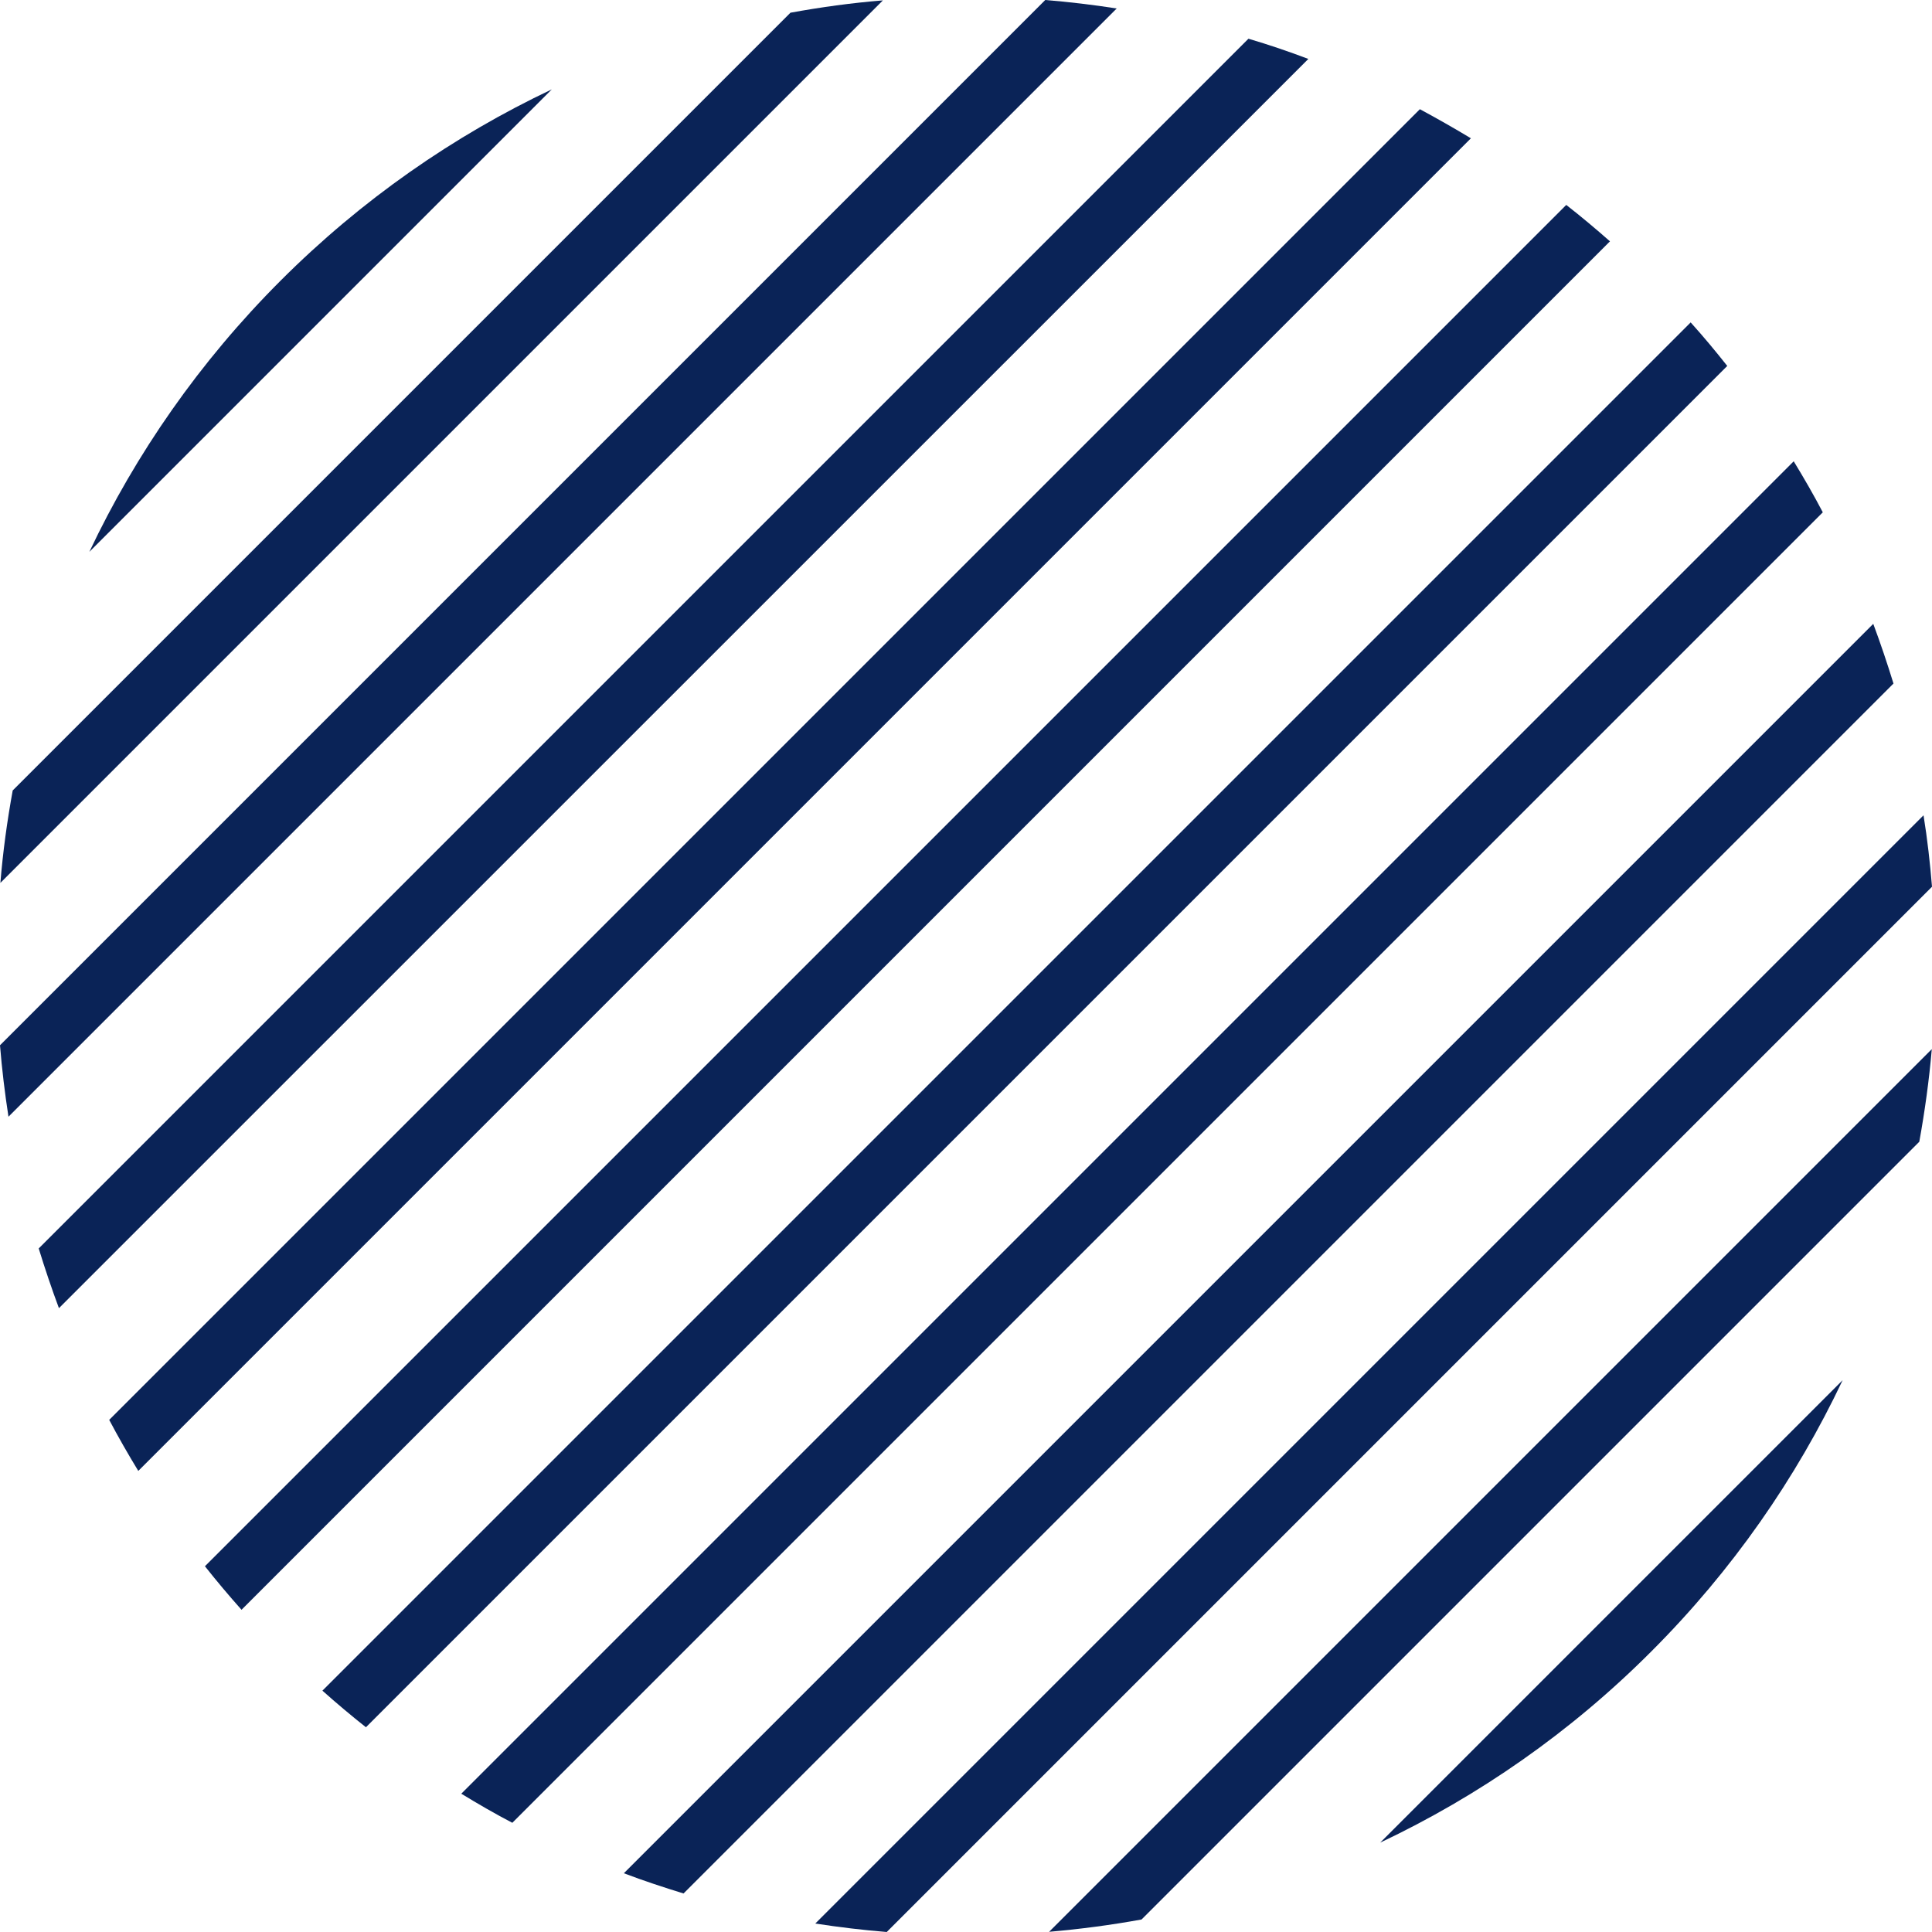
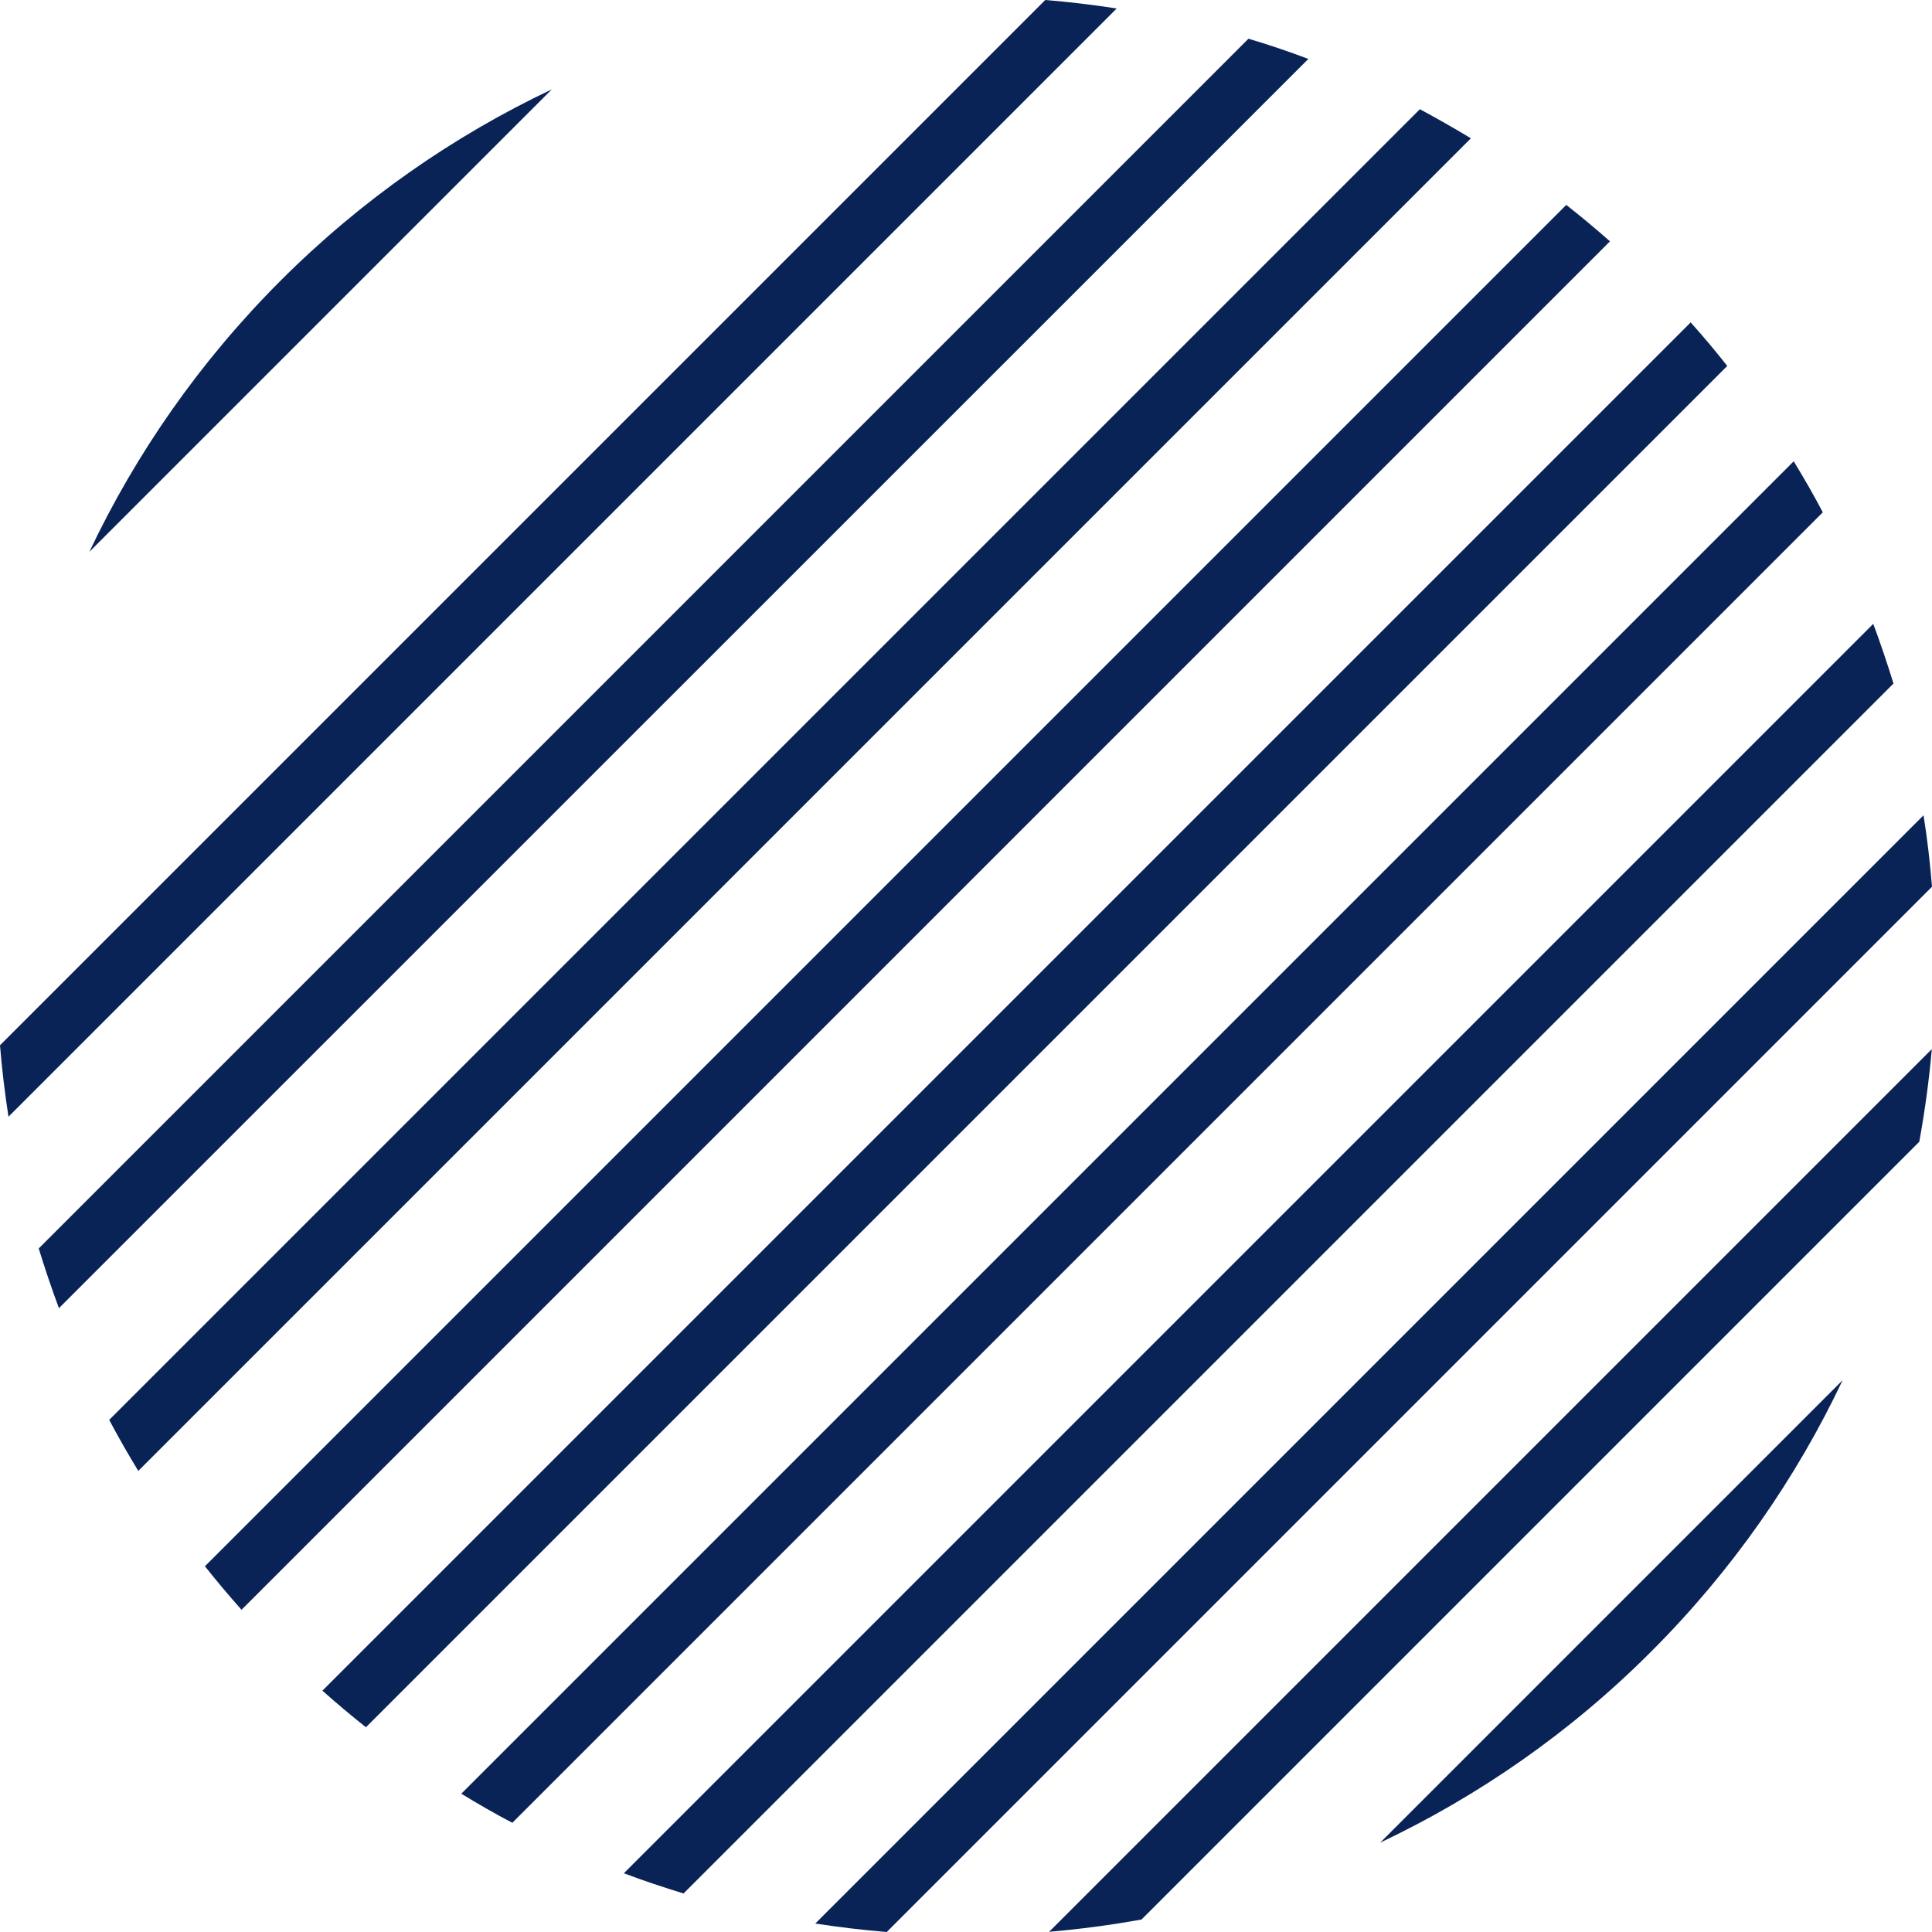
<svg xmlns="http://www.w3.org/2000/svg" x="0px" y="0px" viewBox="0 0 100.31 100.31" style="enable-background:new 0 0 100.31 100.31;" xml:space="preserve">
  <style type="text/css">	.st0{fill:#0A2357;}</style>
  <g>
    <path class="st0" d="M14.57,14.57c-4.21,4.21-7.52,8.99-9.93,14.08L28.65,4.64C23.56,7.05,18.78,10.36,14.57,14.57z" />
-     <path class="st0" d="M41.04,0.66L0.66,41.04c-0.29,1.59-0.51,3.19-0.64,4.8L45.84,0.02C44.23,0.15,42.63,0.37,41.04,0.66z" />
    <path class="st0" d="M54.27,0L0,54.27c0.1,1.24,0.25,2.48,0.44,3.71L57.98,0.44C56.75,0.25,55.51,0.1,54.27,0z" />
    <path class="st0" d="M64.82,2.01L2.01,64.82c0.32,1.04,0.67,2.08,1.05,3.1L67.93,3.06C66.9,2.67,65.87,2.32,64.82,2.01z" />
    <path class="st0" d="M73.72,5.67L5.67,73.72c0.47,0.89,0.98,1.78,1.51,2.65L76.37,7.18C75.49,6.65,74.61,6.15,73.72,5.67z" />
    <path class="st0" d="M81.32,10.64L10.64,81.32c0.61,0.77,1.24,1.52,1.9,2.26l71.05-71.05C82.84,11.87,82.09,11.24,81.32,10.64z" />
    <path class="st0" d="M87.78,16.74L16.74,87.78c0.74,0.66,1.49,1.29,2.26,1.9L89.68,19C89.07,18.23,88.44,17.47,87.78,16.74z" />
    <path class="st0" d="M93.13,23.95L23.95,93.13c0.87,0.53,1.75,1.04,2.65,1.51L94.64,26.6C94.17,25.7,93.66,24.82,93.13,23.95z" />
    <path class="st0" d="M97.26,32.39L32.39,97.26c1.03,0.39,2.06,0.73,3.1,1.05l62.82-62.82C97.99,34.45,97.64,33.41,97.26,32.39z" />
    <path class="st0" d="M99.87,42.33L42.33,99.87c1.23,0.19,2.47,0.34,3.71,0.44l54.27-54.27C100.21,44.81,100.07,43.57,99.87,42.33z" />
    <path class="st0" d="M100.3,54.47L54.47,100.3c1.61-0.14,3.21-0.35,4.8-0.64l40.38-40.38C99.94,57.68,100.16,56.08,100.3,54.47z" />
    <path class="st0" d="M71.66,95.67c5.09-2.41,9.87-5.71,14.08-9.93c4.21-4.21,7.52-8.99,9.93-14.08L71.66,95.67z" />
  </g>
</svg>